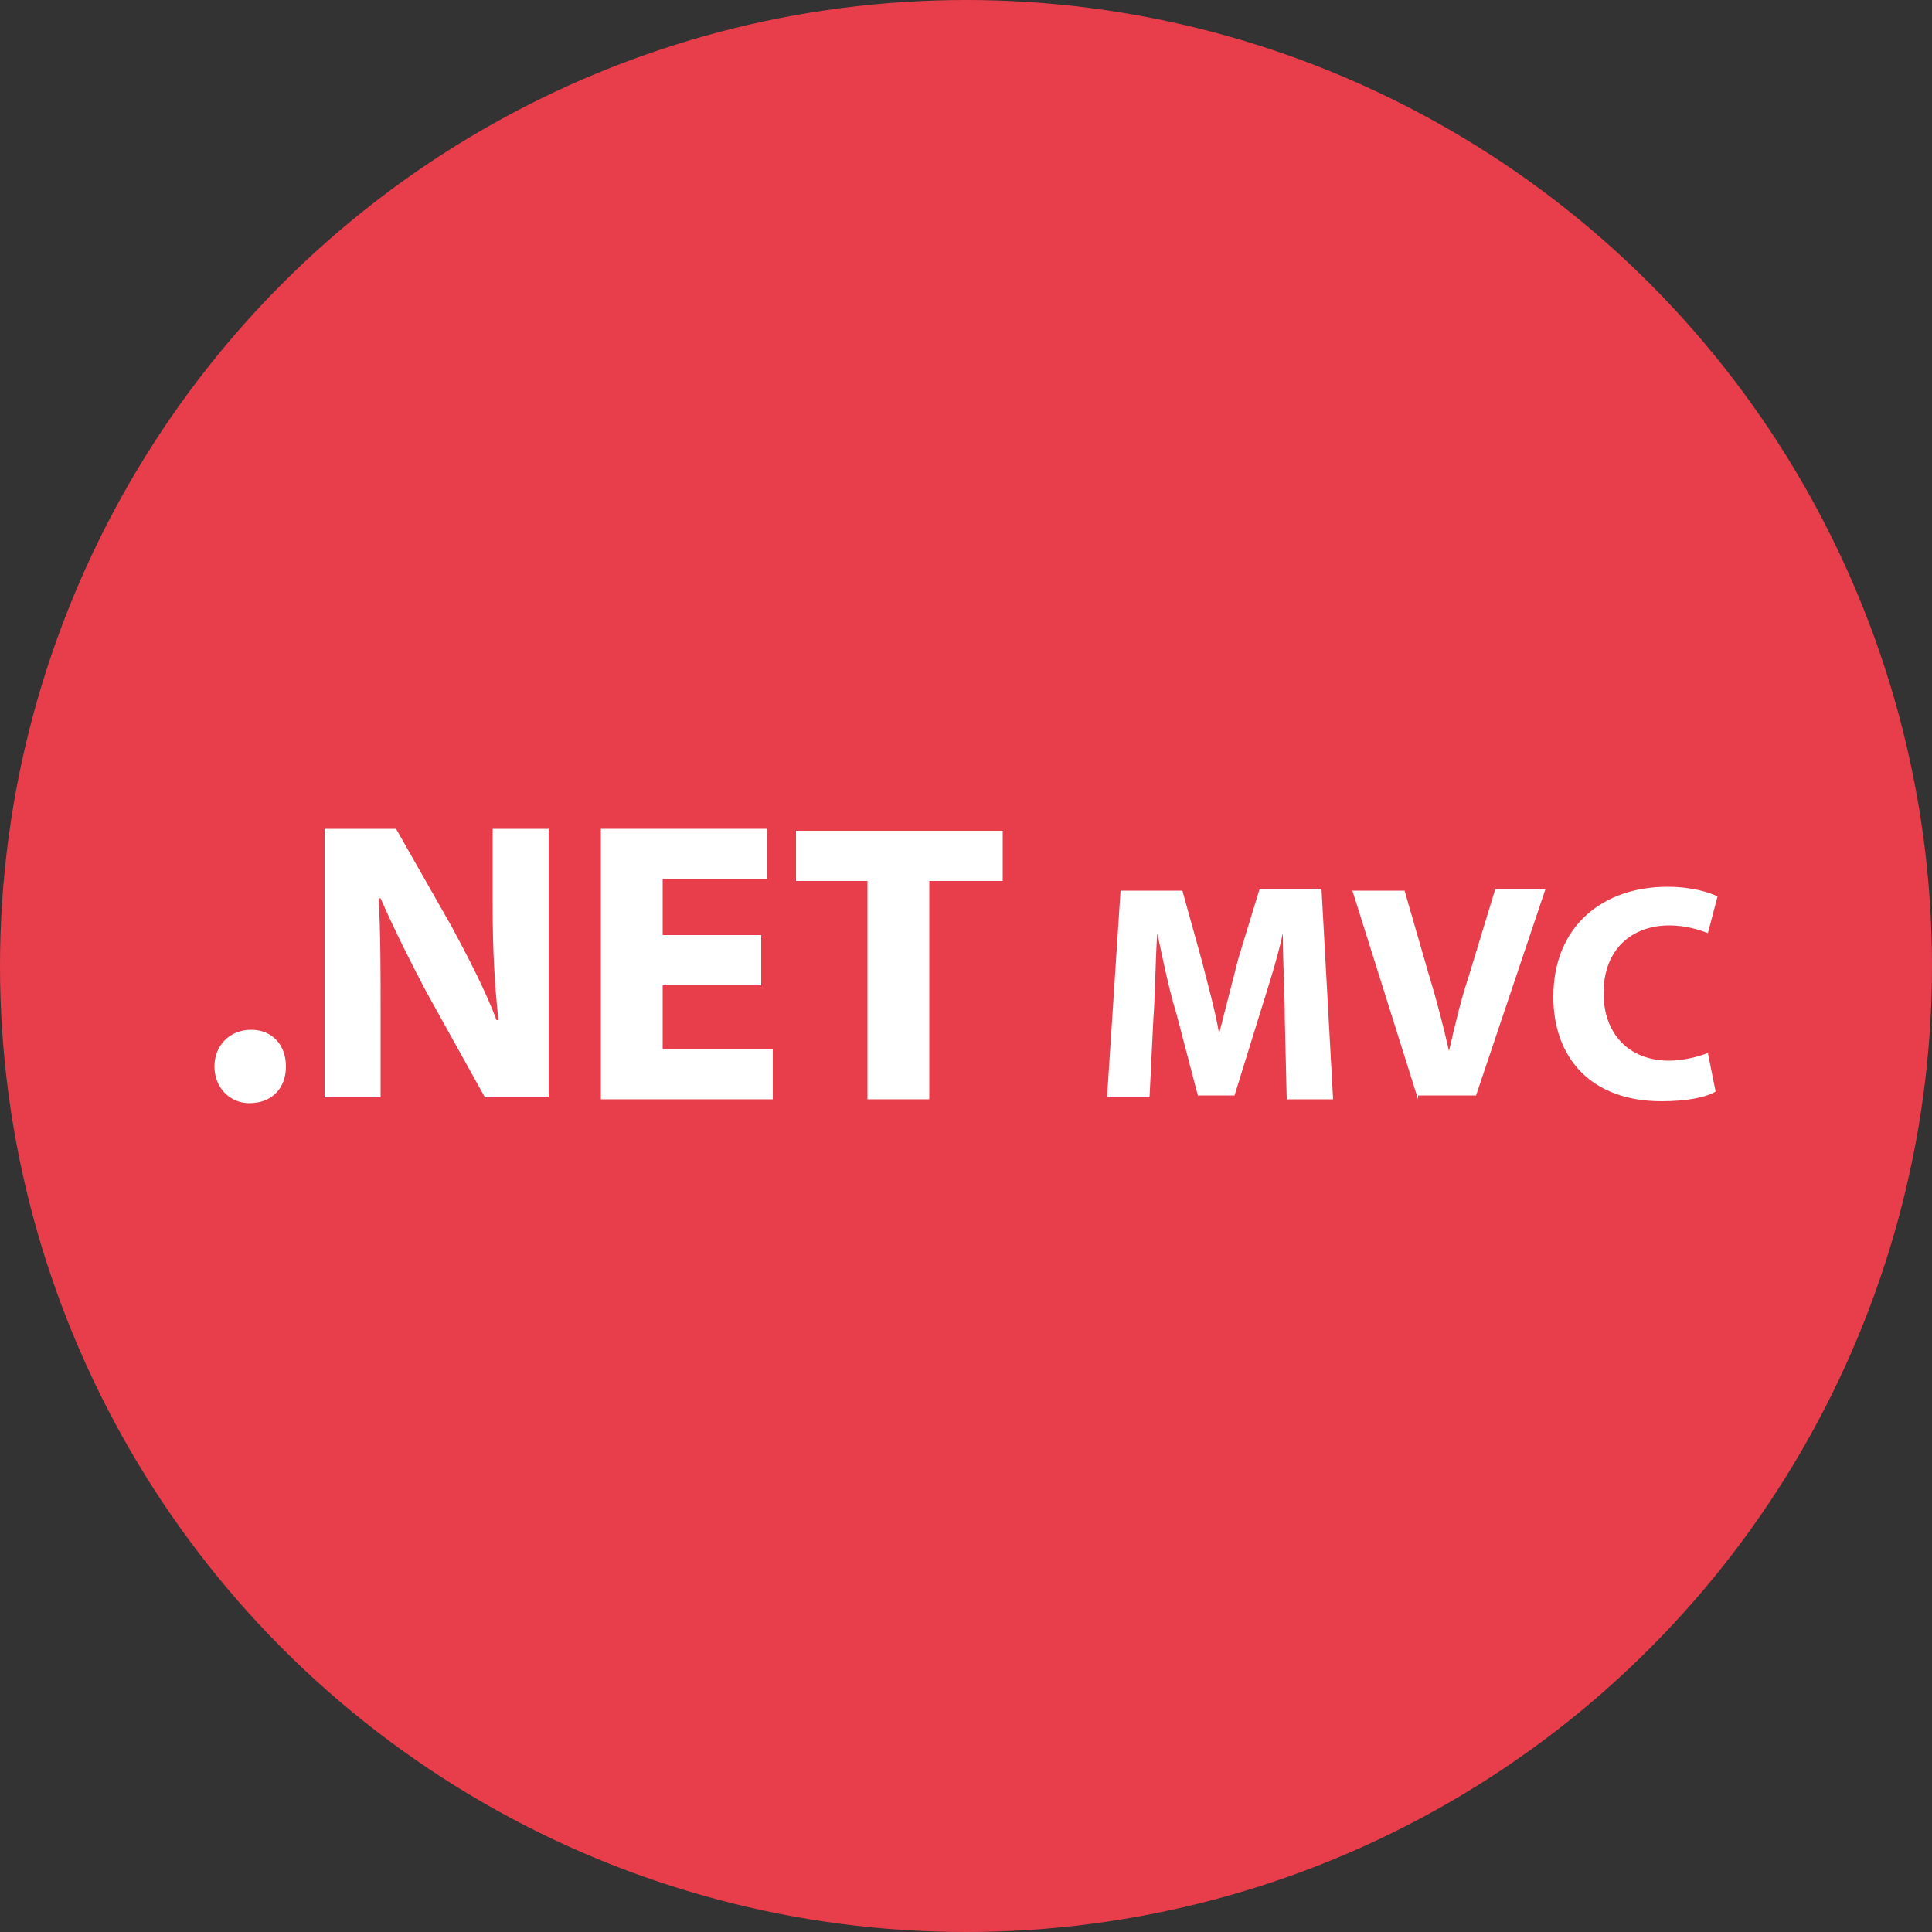
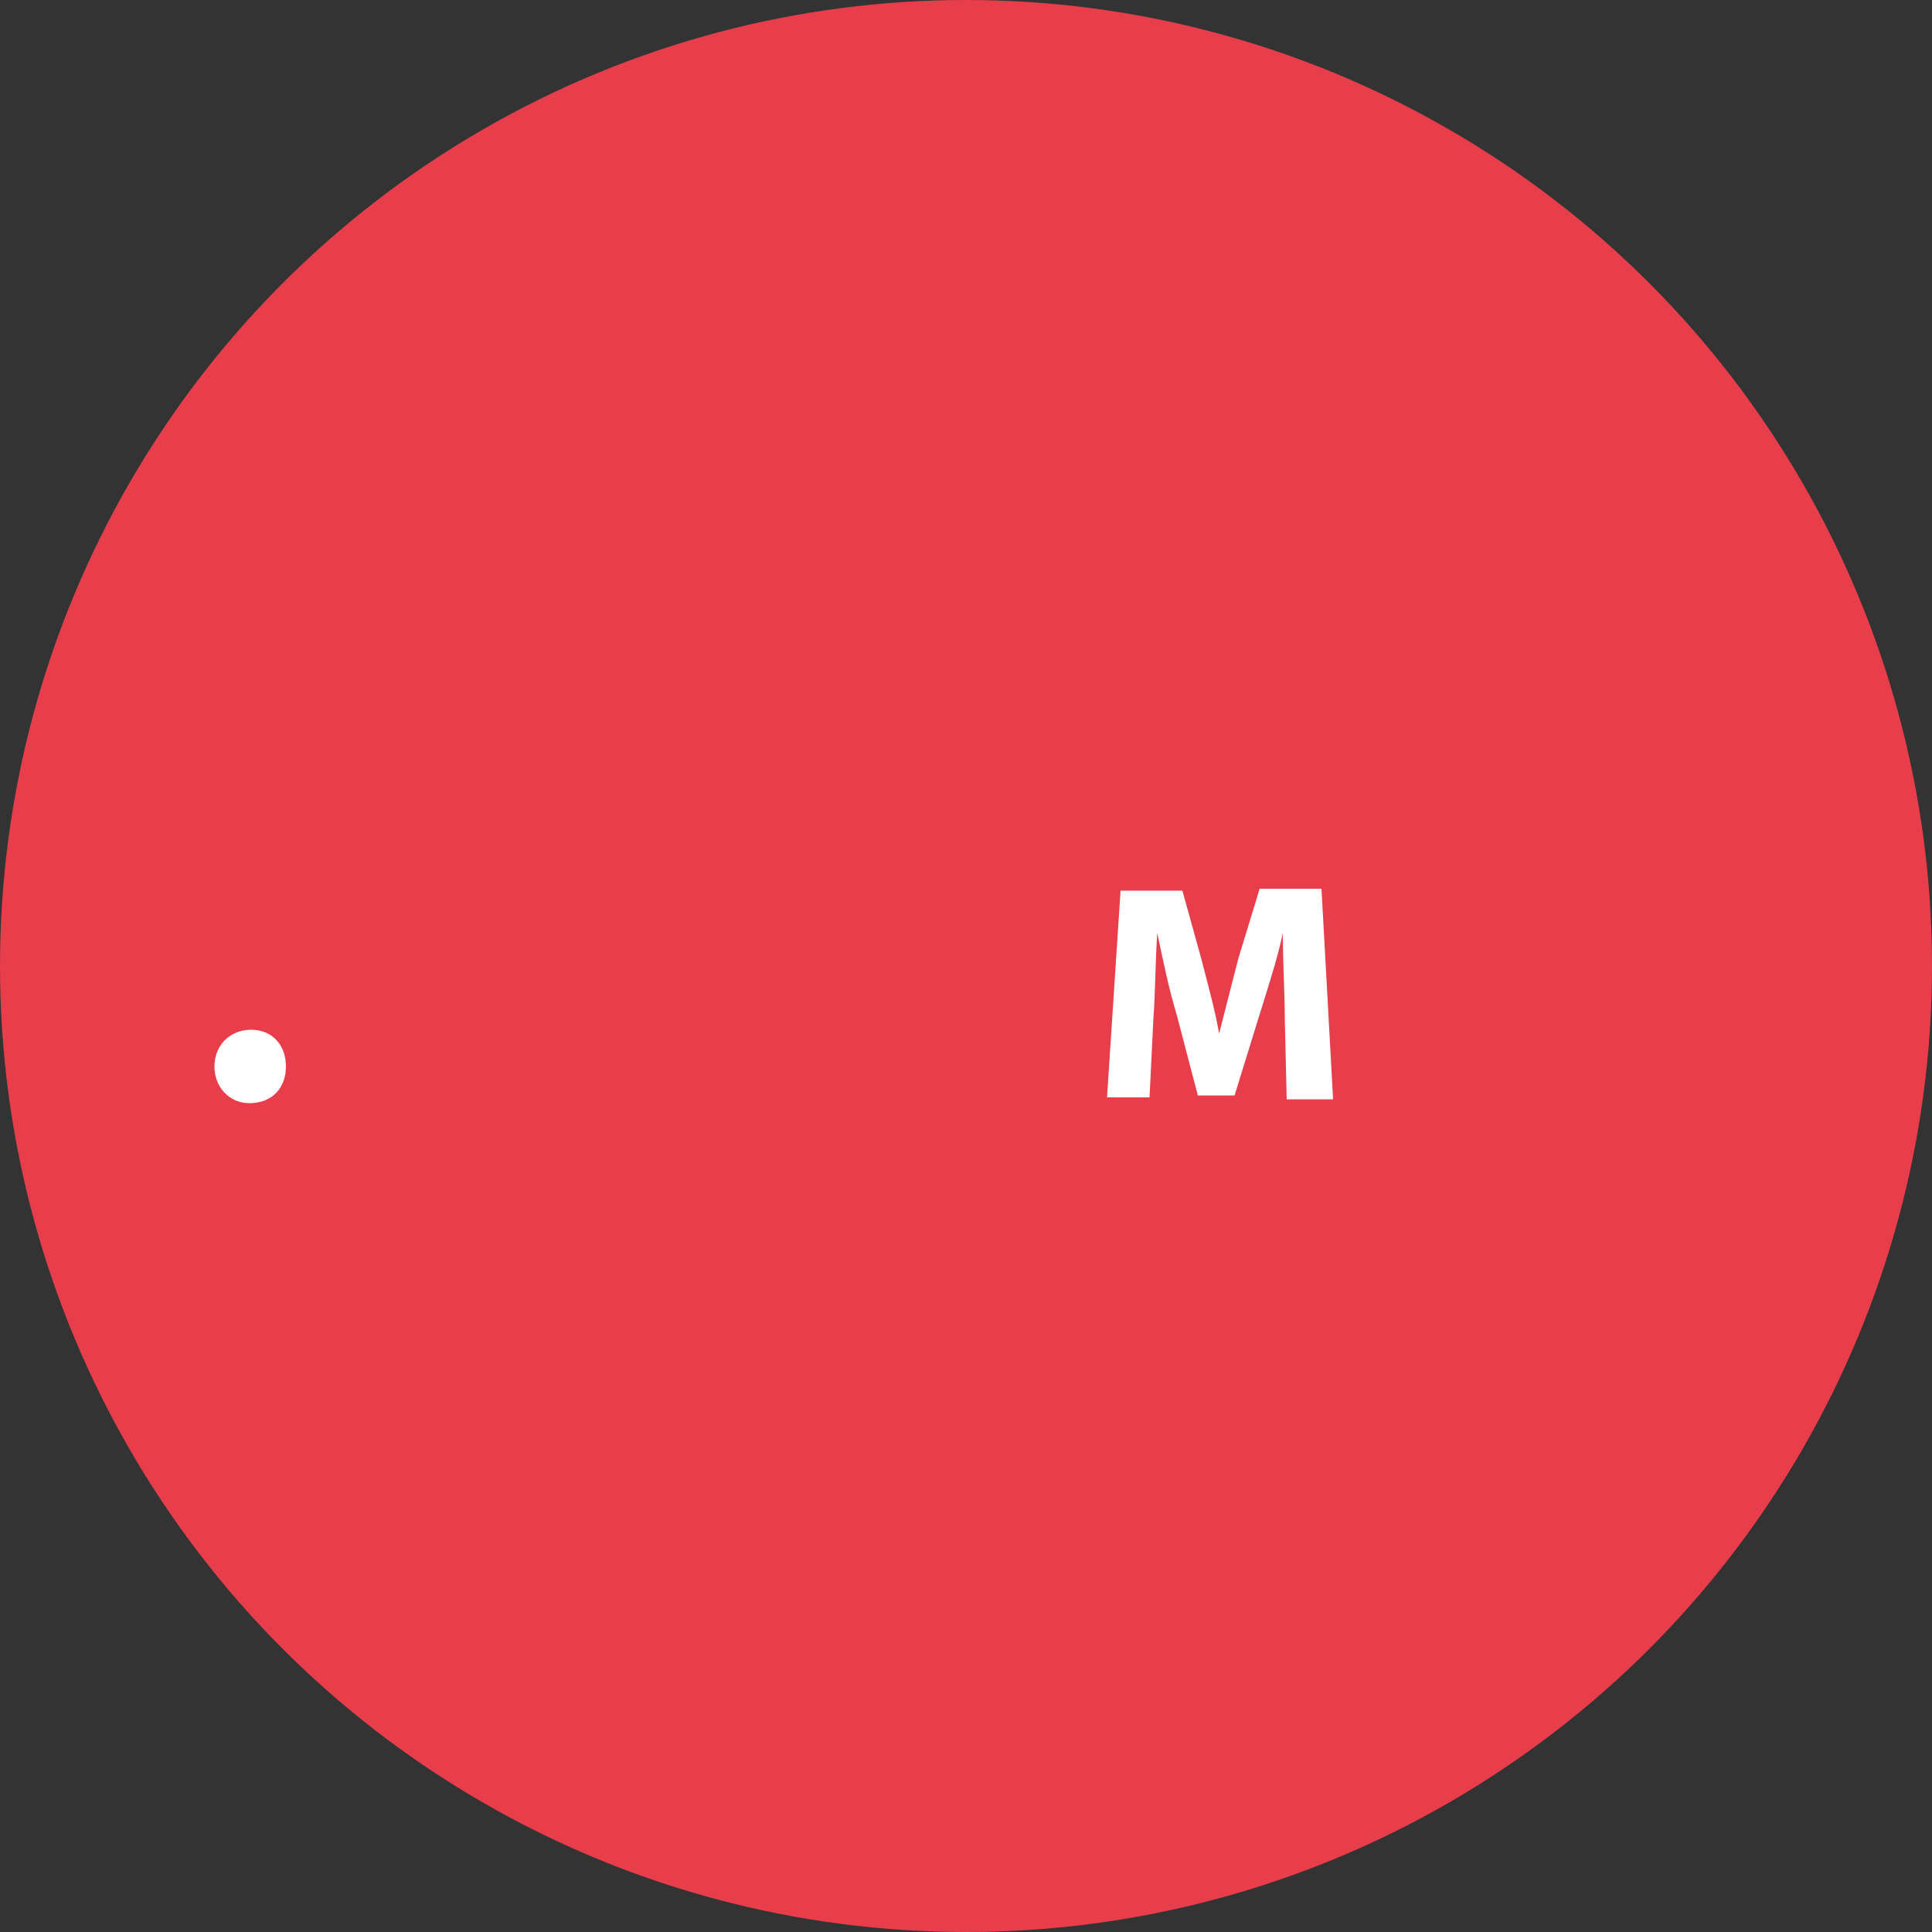
<svg xmlns="http://www.w3.org/2000/svg" version="1.1" id="Layer_1" x="0px" y="0px" viewBox="0 0 100 100" style="enable-background:new 0 0 100 100;" xml:space="preserve">
  <rect x="0" y="0" width="100" height="100" fill="#333333" stroke="none" />
  <style type="text/css">
	.st0{fill:#E83D4B;}
	.st1{fill:#FFFFFF;}
</style>
  <g>
    <circle class="st0" cx="50" cy="50" r="50" />
  </g>
  <g>
    <path class="st1" d="M11.1,55.2c0-1.1,0.8-1.9,1.9-1.9c1.1,0,1.8,0.8,1.8,1.9c0,1.1-0.7,1.9-1.9,1.9C11.9,57.1,11.1,56.3,11.1,55.2   z" />
-     <path class="st1" d="M16.8,56.9V42.9h3.7l2.9,5.1c0.8,1.5,1.7,3.2,2.3,4.8h0.1c-0.2-1.8-0.3-3.7-0.3-5.8v-4.1h2.9v13.9h-3.3l-3-5.4   c-0.8-1.5-1.7-3.3-2.4-4.9l-0.1,0c0.1,1.8,0.1,3.8,0.1,6.1v4.2H16.8z" />
-     <path class="st1" d="M39.4,51h-5.1v3.3H40v2.6h-8.9V42.9h8.6v2.6h-5.4v2.9h5.1V51z" />
-     <path class="st1" d="M44.9,45.6h-3.7v-2.6h10.7v2.6h-3.8v11.3h-3.2V45.6z" />
    <path class="st1" d="M66.5,52.7c0-1.3-0.1-2.8-0.1-4.4h0c-0.3,1.4-0.8,2.9-1.2,4.2l-1.3,4.2H62l-1.1-4.2c-0.4-1.3-0.7-2.8-1-4.2h0   c-0.1,1.4-0.1,3.1-0.2,4.4l-0.2,4.1h-2.2l0.7-10.7h3.2l1,3.6c0.3,1.2,0.7,2.6,0.9,3.8h0c0.3-1.2,0.7-2.7,1-3.9l1.1-3.6h3.2L69,56.9   h-2.4L66.5,52.7z" />
-     <path class="st1" d="M73.4,56.9L70,46.1h2.7l1.3,4.5c0.4,1.3,0.7,2.5,1,3.8h0c0.3-1.3,0.6-2.6,1-3.8l1.4-4.6h2.6l-3.6,10.7H73.4z" />
-     <path class="st1" d="M88.8,56.5C88.3,56.8,87.3,57,86,57c-3.7,0-5.6-2.3-5.6-5.4c0-3.7,2.6-5.7,5.9-5.7c1.3,0,2.2,0.3,2.6,0.5   l-0.5,1.9c-0.5-0.2-1.2-0.4-2-0.4c-1.9,0-3.4,1.2-3.4,3.5c0,2.1,1.3,3.5,3.4,3.5c0.7,0,1.5-0.2,2-0.4L88.8,56.5z" />
  </g>
</svg>